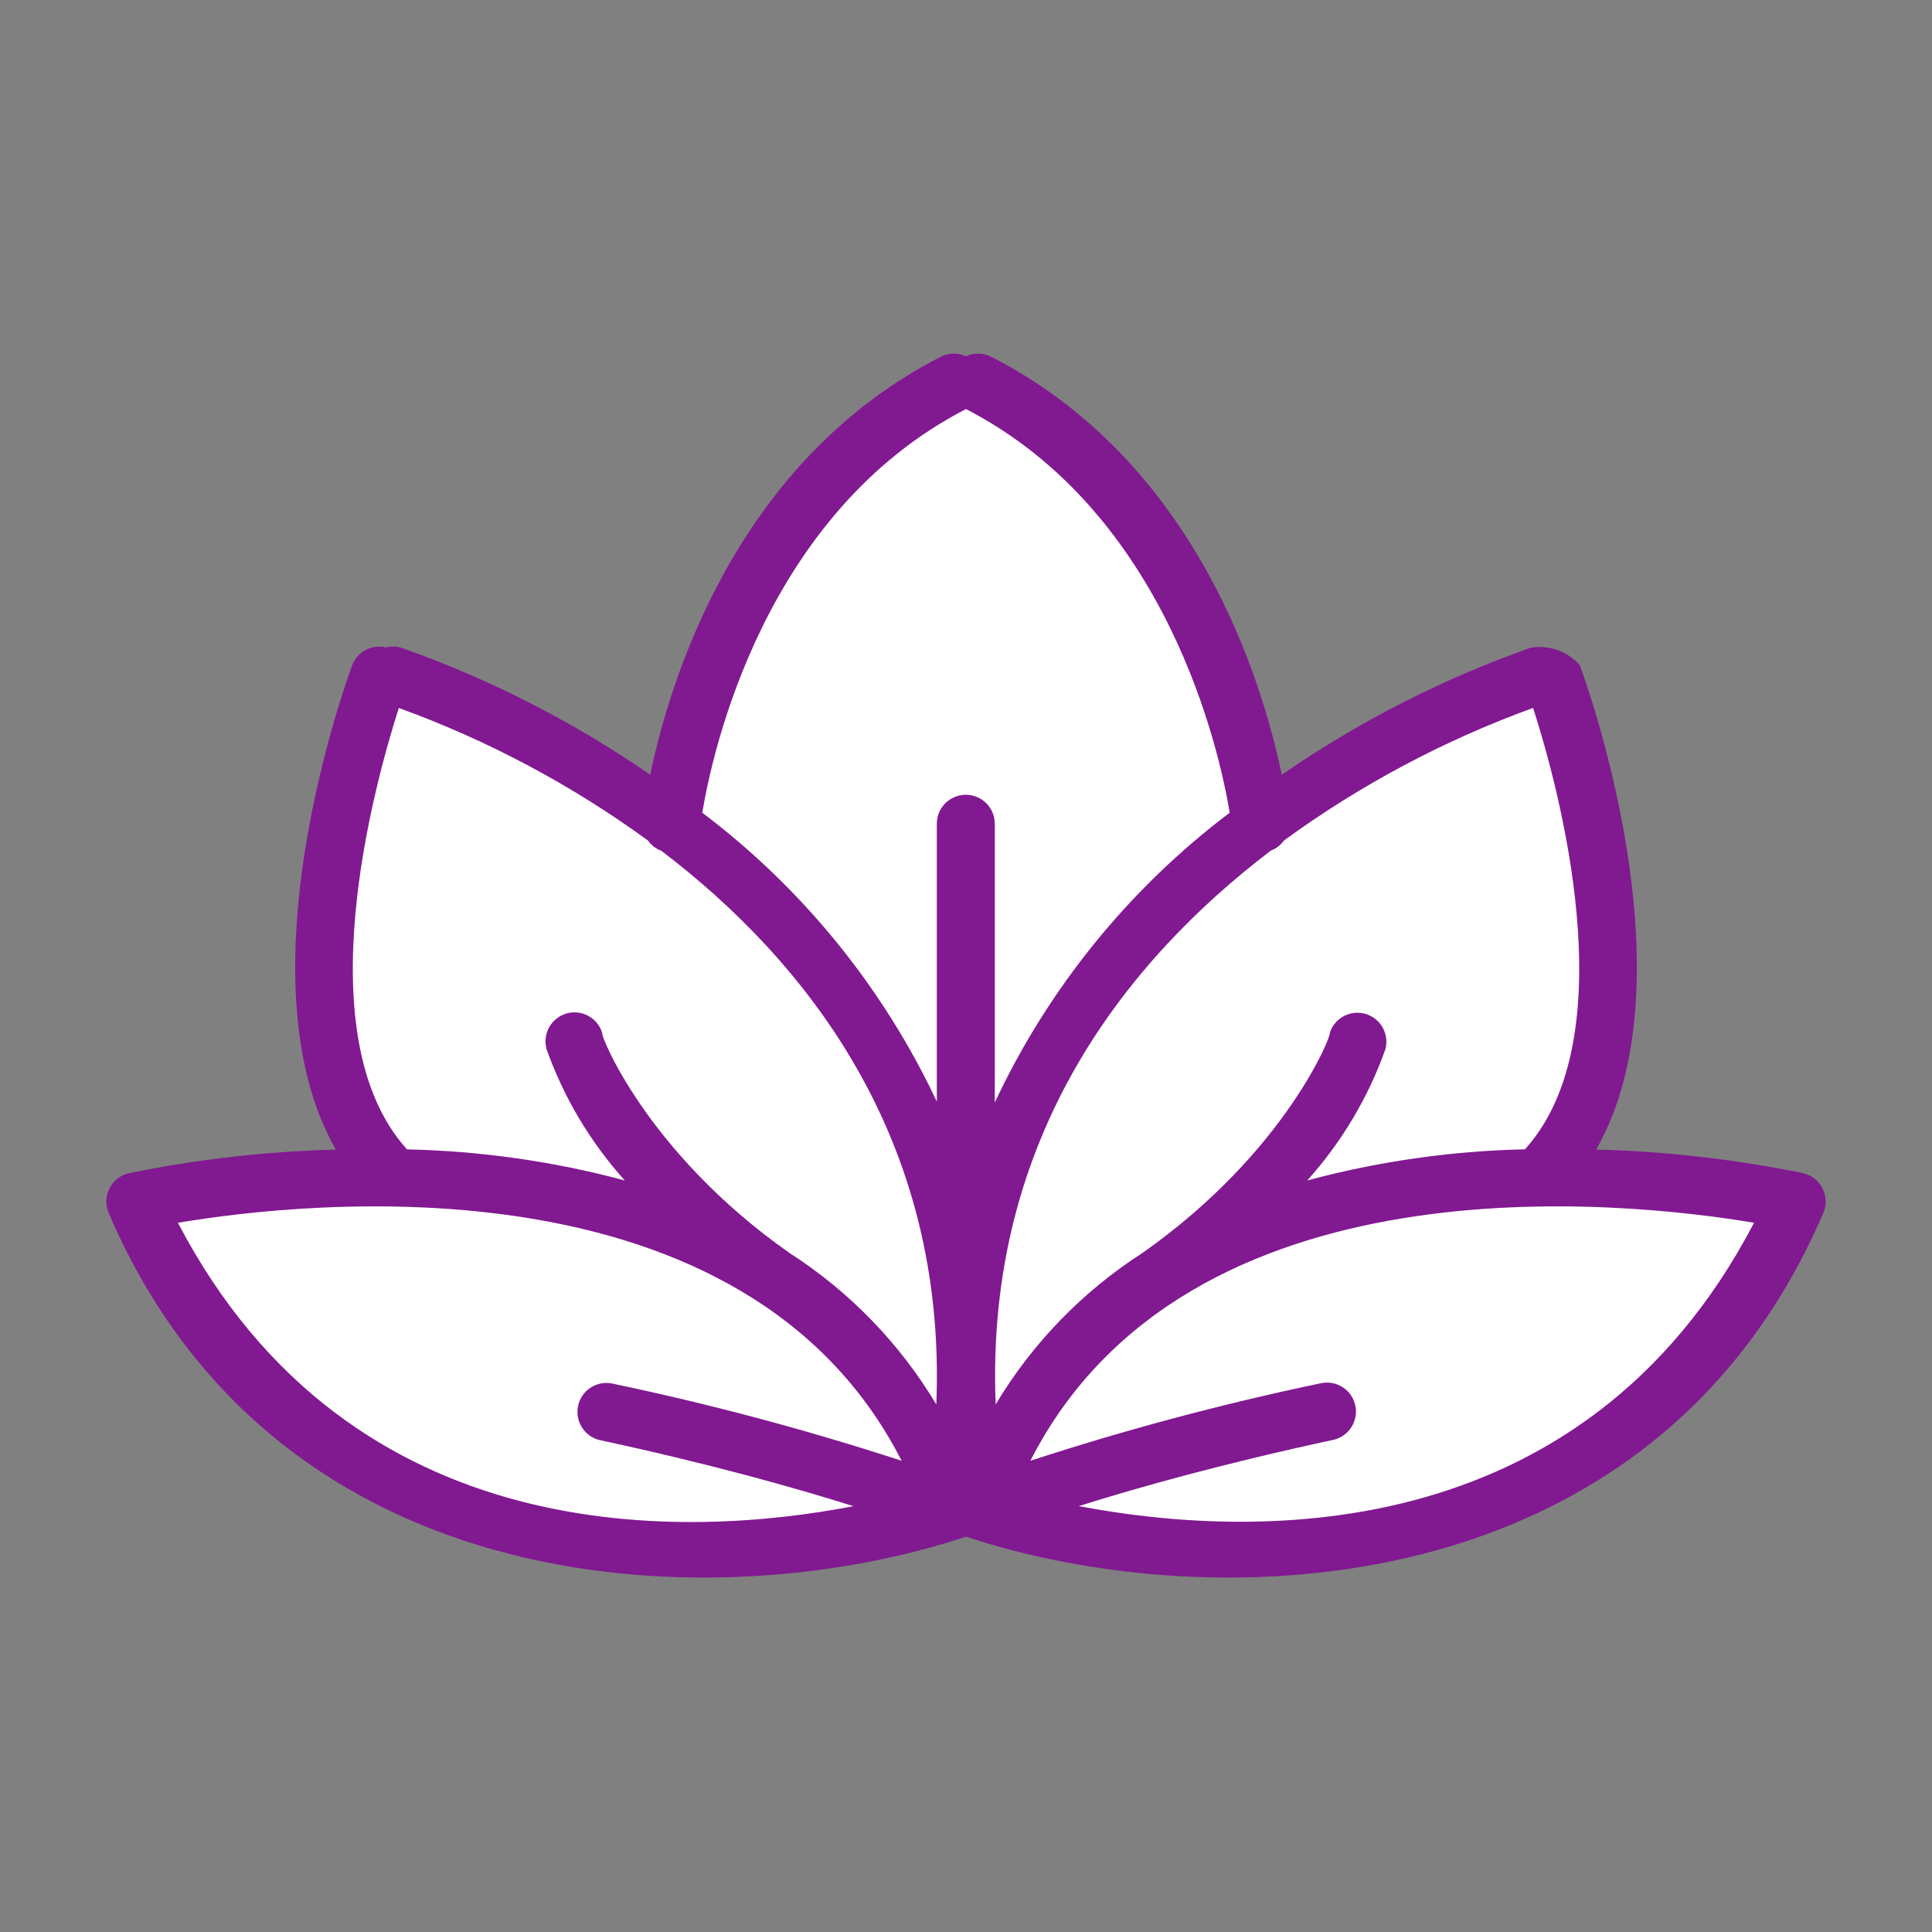
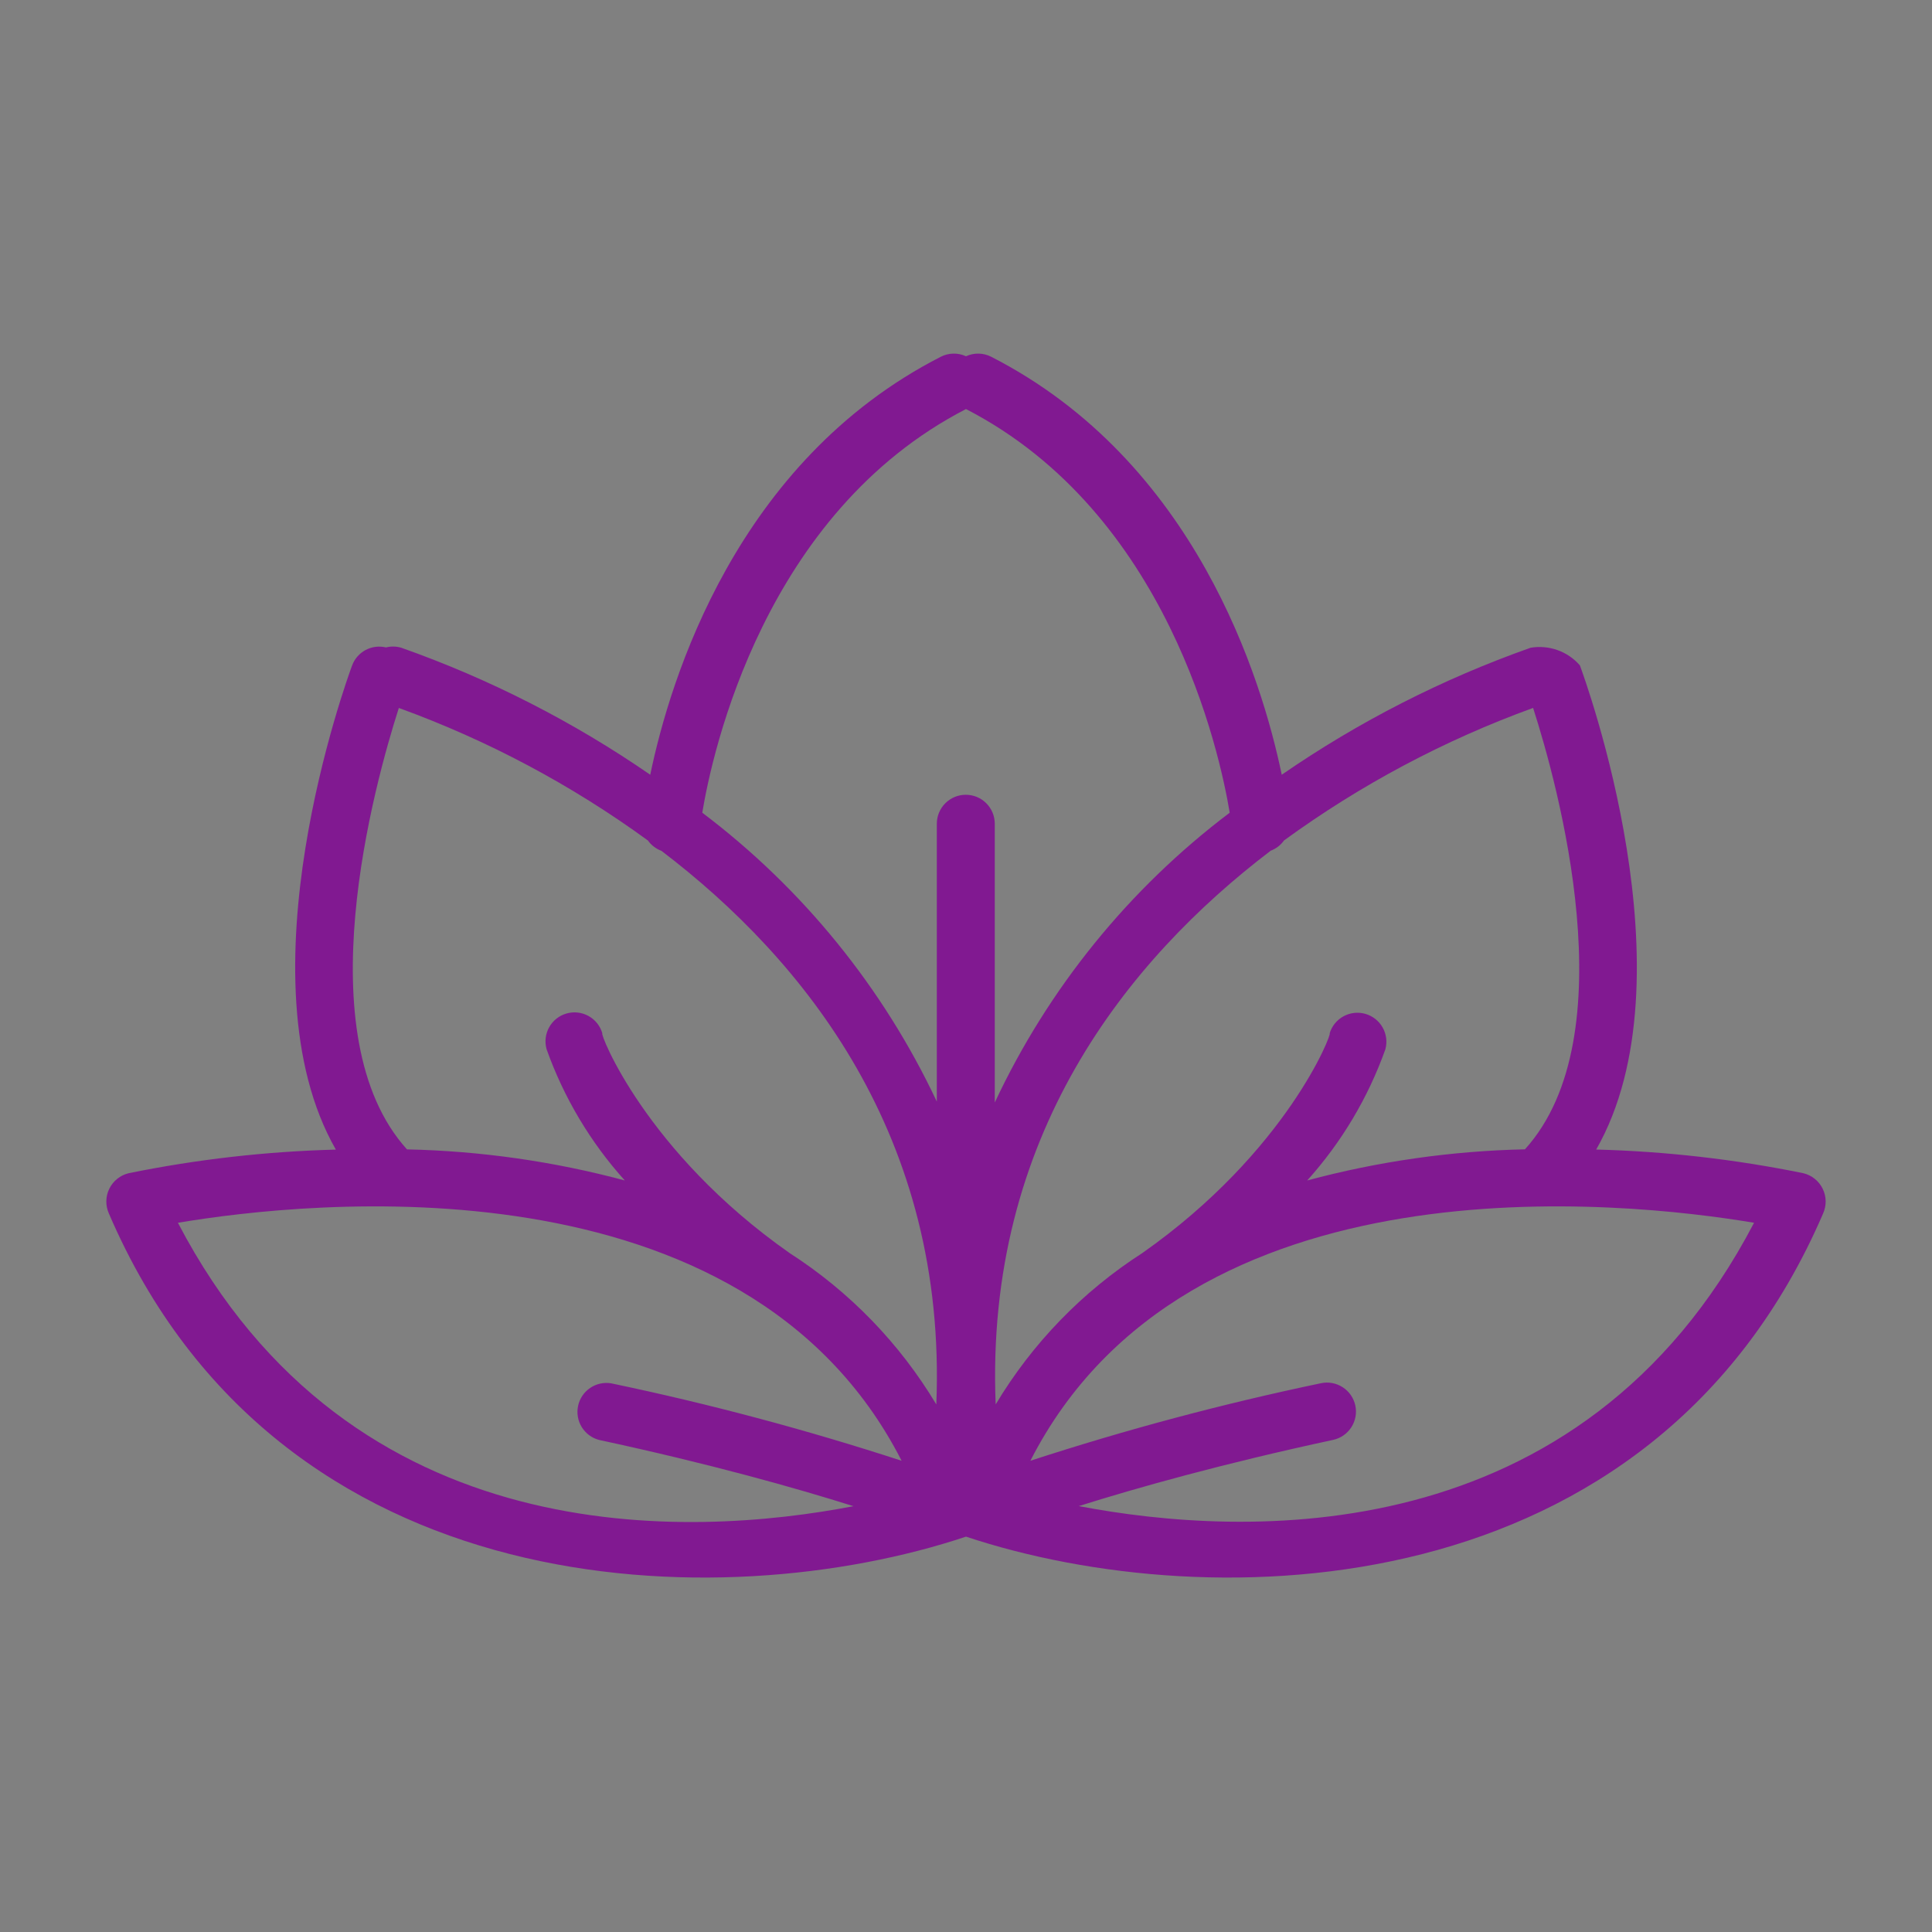
<svg xmlns="http://www.w3.org/2000/svg" width="152" height="152" viewBox="0 0 152 152" fill="none">
  <rect x="0" y="0" width="152" height="152" fill="#808080" stroke="none" />
-   <path d="M28.88 115.52C21.584 113.088 14.187 101.333 11.4 95.76V93.48L29.64 92.72L24.32 74.48L29.64 53.2L52.44 63.08L58.52 46.36L66.12 36.48L76.76 29.64L88.16 38L96.52 56.24L98.8 65.36L108.68 58.52L121.6 53.2L126.16 68.4V81.32L121.6 91.96H132.24L141.36 95.76L129.2 110.96L119.32 117.8L102.6 120.84H88.92L76 117.8C73.214 118.307 65.208 119.624 55.48 120.84C43.32 122.36 38 118.56 28.88 115.52Z" fill="white" stroke="black" stroke-width="0.304" />
  <path d="M141.881 92.303C136.512 91.207 131.058 90.583 125.58 90.44C133.284 76.965 124.703 53.44 124.297 52.347C123.824 51.803 123.218 51.39 122.538 51.147C121.859 50.905 121.128 50.841 120.417 50.962C113.479 53.414 106.897 56.773 100.841 60.952C99.281 53.434 94.055 36.282 77.975 28.065C77.67 27.91 77.334 27.826 76.992 27.82C76.649 27.814 76.31 27.885 75.999 28.029C75.689 27.885 75.349 27.814 75.007 27.82C74.665 27.826 74.329 27.91 74.023 28.065C57.943 36.282 52.718 53.434 51.158 60.952C45.102 56.774 38.519 53.416 31.582 50.965C31.187 50.845 30.766 50.835 30.366 50.937C29.826 50.806 29.257 50.878 28.767 51.138C28.276 51.399 27.898 51.83 27.704 52.35C27.299 53.443 18.718 76.974 26.423 90.445C20.944 90.587 15.488 91.209 10.118 92.303C9.791 92.383 9.485 92.533 9.223 92.744C8.96 92.955 8.747 93.221 8.599 93.523C8.451 93.826 8.371 94.157 8.366 94.493C8.36 94.83 8.428 95.164 8.566 95.471C21.954 126.616 56.817 127.3 75.999 120.895C95.234 127.295 130.013 126.628 143.433 95.47C143.57 95.162 143.638 94.829 143.633 94.492C143.627 94.156 143.547 93.825 143.399 93.523C143.251 93.221 143.038 92.955 142.776 92.744C142.513 92.533 142.208 92.383 141.881 92.303ZM47.119 113.284C55.879 115.17 62.594 117.064 67.148 118.499C54.327 120.966 27.675 122.387 13.997 96.202C24.139 94.497 58.577 90.713 70.935 114.926C63.432 112.481 55.802 110.446 48.078 108.832C47.501 108.738 46.91 108.869 46.427 109.198C45.944 109.528 45.605 110.03 45.482 110.602C45.359 111.174 45.46 111.771 45.765 112.27C46.07 112.769 46.555 113.132 47.119 113.284V113.284ZM73.665 110.495C70.786 105.69 66.837 101.615 62.125 98.586C50.757 90.609 47.141 81.2 47.392 81.308C47.227 80.726 46.838 80.233 46.31 79.938C45.782 79.643 45.158 79.57 44.576 79.735C43.995 79.899 43.502 80.288 43.207 80.816C42.912 81.344 42.839 81.968 43.003 82.55C44.36 86.359 46.449 89.866 49.155 92.872C43.562 91.372 37.809 90.551 32.02 90.428C23.964 81.525 29.448 61.717 31.378 55.699C38.367 58.237 44.964 61.747 50.974 66.126C51.239 66.498 51.61 66.781 52.038 66.939C63.306 75.521 74.519 89.414 73.665 110.495ZM75.984 62.528C75.379 62.528 74.8 62.768 74.372 63.196C73.944 63.623 73.704 64.204 73.704 64.808V86.667C69.486 77.707 63.154 69.907 55.251 63.939C56.043 59.172 60.115 40.368 75.999 32.183C91.877 40.368 95.956 59.172 96.747 63.939C88.825 69.923 82.48 77.749 78.264 86.739V64.808C78.264 64.204 78.024 63.623 77.596 63.196C77.169 62.768 76.589 62.528 75.984 62.528ZM99.956 66.936C100.385 66.778 100.755 66.495 101.02 66.123C107.03 61.743 113.627 58.233 120.617 55.696C122.551 61.71 128.046 81.508 119.975 90.423C114.187 90.549 108.436 91.371 102.846 92.872C105.55 89.865 107.639 86.358 108.996 82.548C109.151 81.969 109.072 81.353 108.776 80.832C108.48 80.311 107.991 79.928 107.415 79.764C106.839 79.601 106.221 79.671 105.696 79.959C105.171 80.248 104.78 80.731 104.609 81.305C104.852 81.201 101.28 90.561 89.877 98.581C85.163 101.61 81.213 105.687 78.334 110.493C77.481 89.414 88.694 75.521 99.956 66.942V66.936ZM84.873 118.492C89.426 117.06 96.132 115.167 104.879 113.284C105.172 113.221 105.45 113.101 105.696 112.931C105.942 112.761 106.153 112.544 106.315 112.292C106.478 112.04 106.589 111.759 106.643 111.465C106.697 111.17 106.692 110.868 106.629 110.575C106.566 110.283 106.446 110.005 106.276 109.759C106.106 109.512 105.888 109.302 105.637 109.14C105.385 108.977 105.104 108.866 104.81 108.812C104.515 108.758 104.213 108.763 103.92 108.826C96.196 110.442 88.566 112.479 81.064 114.926C93.423 90.713 127.863 94.497 138 96.202C124.349 122.33 97.707 120.942 84.873 118.492Z" fill="#811991" />
</svg>